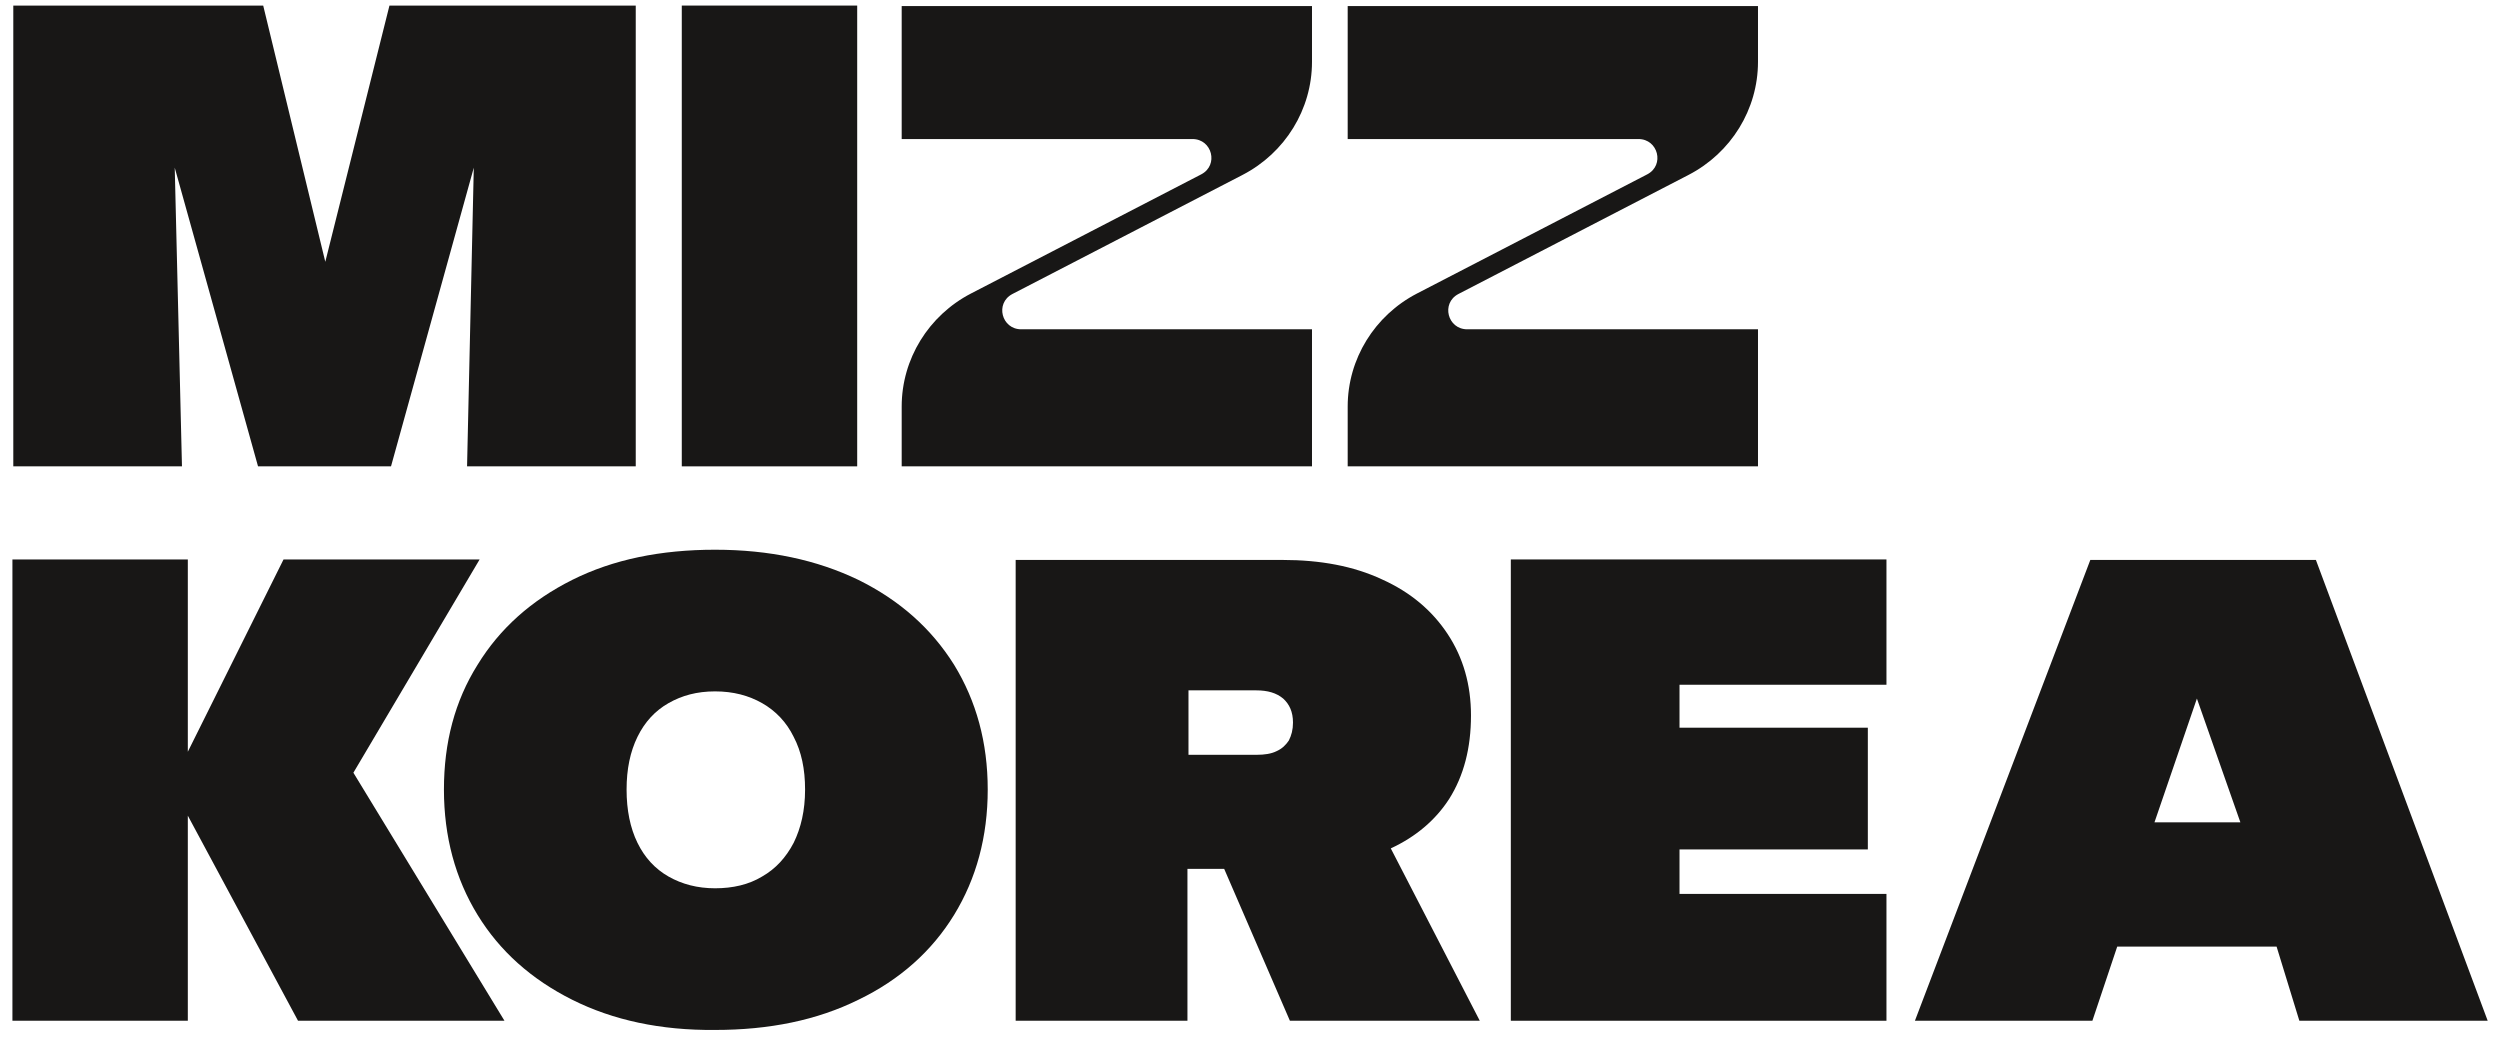
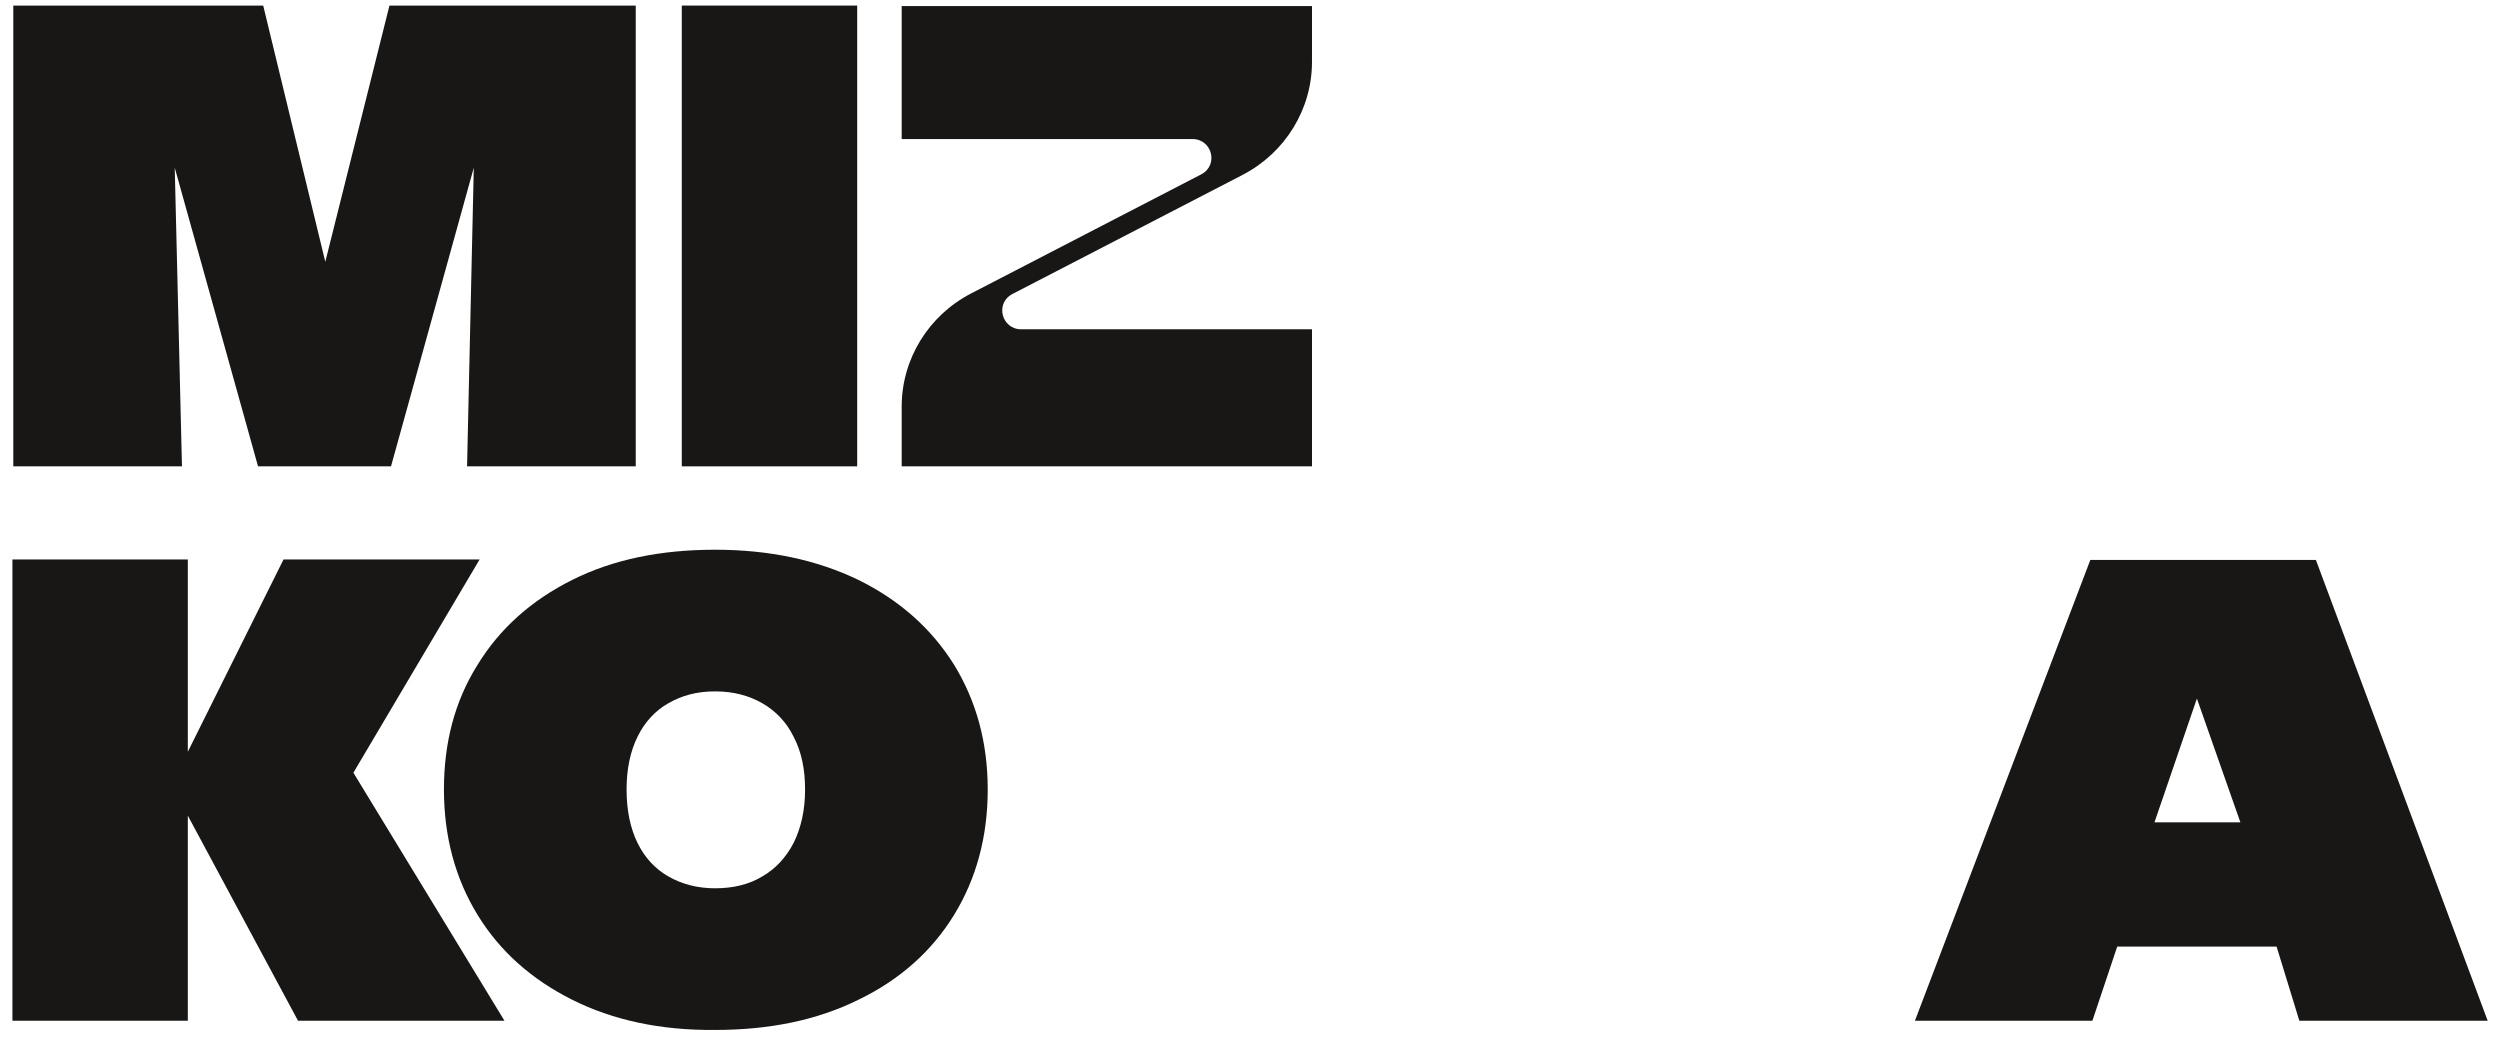
<svg xmlns="http://www.w3.org/2000/svg" fill="none" viewBox="0 0 188 78" height="78" width="188">
  <path fill="#181716" d="M1 0.419H19.793L24.462 19.687L29.287 0.419H47.808V35.07H35.123L35.629 12.61L29.404 35.07H19.404L13.14 12.61L13.684 35.07H1V0.419Z" />
  <path fill="#181716" d="M51.27 0.419H64.461V35.07H51.27V0.419Z" />
  <path fill="#181716" d="M89.674 10.456H67.807V0.457H98.662V4.649C98.662 8.226 96.638 11.495 93.448 13.149L76.133 22.109C74.81 22.802 75.316 24.763 76.795 24.763H98.662V35.07H67.807V30.57C67.807 26.994 69.83 23.725 73.02 22.071L90.335 13.11C91.658 12.418 91.152 10.456 89.674 10.456Z" />
-   <path fill="#181716" d="M123.213 10.456H101.346V0.457H132.201V4.649C132.201 8.226 130.177 11.495 126.987 13.149L109.672 22.109C108.349 22.802 108.855 24.763 110.334 24.763H132.201V35.07H101.346V30.57C101.346 26.994 103.369 23.725 106.56 22.071L123.874 13.11C125.197 12.418 124.691 10.456 123.213 10.456Z" />
  <path fill="#181716" d="M26.575 58.108L36.068 42.07H21.322L14.124 56.531V42.07H0.934V76.76H14.124V61.338L22.411 76.76H37.936L26.575 58.108Z" />
  <path fill="#181716" d="M43.033 75.183C39.959 73.644 37.586 71.529 35.913 68.799C34.24 66.068 33.384 62.914 33.384 59.376C33.384 55.838 34.201 52.723 35.913 49.992C37.586 47.261 39.959 45.146 43.033 43.608C46.107 42.07 49.687 41.339 53.772 41.339C57.858 41.339 61.437 42.108 64.55 43.608C67.663 45.146 70.036 47.261 71.748 49.992C73.421 52.723 74.277 55.838 74.277 59.376C74.277 62.914 73.421 66.068 71.748 68.799C70.075 71.529 67.663 73.683 64.55 75.183C61.437 76.721 57.858 77.452 53.772 77.452C49.687 77.49 46.107 76.721 43.033 75.183ZM57.313 65.914C58.325 65.337 59.103 64.491 59.686 63.376C60.231 62.261 60.542 60.953 60.542 59.376C60.542 57.838 60.27 56.53 59.686 55.415C59.142 54.3 58.325 53.453 57.313 52.877C56.301 52.3 55.134 51.992 53.772 51.992C52.41 51.992 51.282 52.3 50.27 52.877C49.259 53.453 48.48 54.3 47.936 55.415C47.391 56.53 47.119 57.838 47.119 59.376C47.119 60.914 47.391 62.261 47.936 63.376C48.48 64.491 49.259 65.337 50.27 65.914C51.282 66.491 52.449 66.799 53.772 66.799C55.095 66.799 56.301 66.529 57.313 65.914Z" />
-   <path fill="#181716" d="M111.279 76.76L104.587 63.799C106.494 62.915 107.972 61.645 108.984 60.069C110.073 58.338 110.618 56.261 110.618 53.8C110.618 51.492 110.034 49.454 108.867 47.685C107.7 45.916 106.066 44.531 103.926 43.57C101.786 42.57 99.295 42.108 96.455 42.108H76.378V76.76H89.296V65.338H92.058L97 76.76H111.279ZM89.335 51.915H94.471C95.327 51.915 95.988 52.108 96.494 52.531C96.961 52.954 97.233 53.531 97.233 54.338C97.233 54.877 97.116 55.3 96.922 55.684C96.688 56.031 96.416 56.3 95.988 56.492C95.599 56.684 95.093 56.761 94.51 56.761H89.374V51.915H89.335Z" />
-   <path fill="#181716" d="M113.614 42.07H141.862V51.493H126.299V54.723H140.461V63.877H126.299V67.222H141.862V76.76H113.614V42.07Z" />
  <path fill="#181716" d="M172.911 76.76H187.074L174.156 42.108H157.192L144.002 76.76H157.348L159.215 71.183H171.199L172.911 76.76ZM168.476 61.838H162.017L165.207 52.531L168.476 61.838Z" />
</svg>